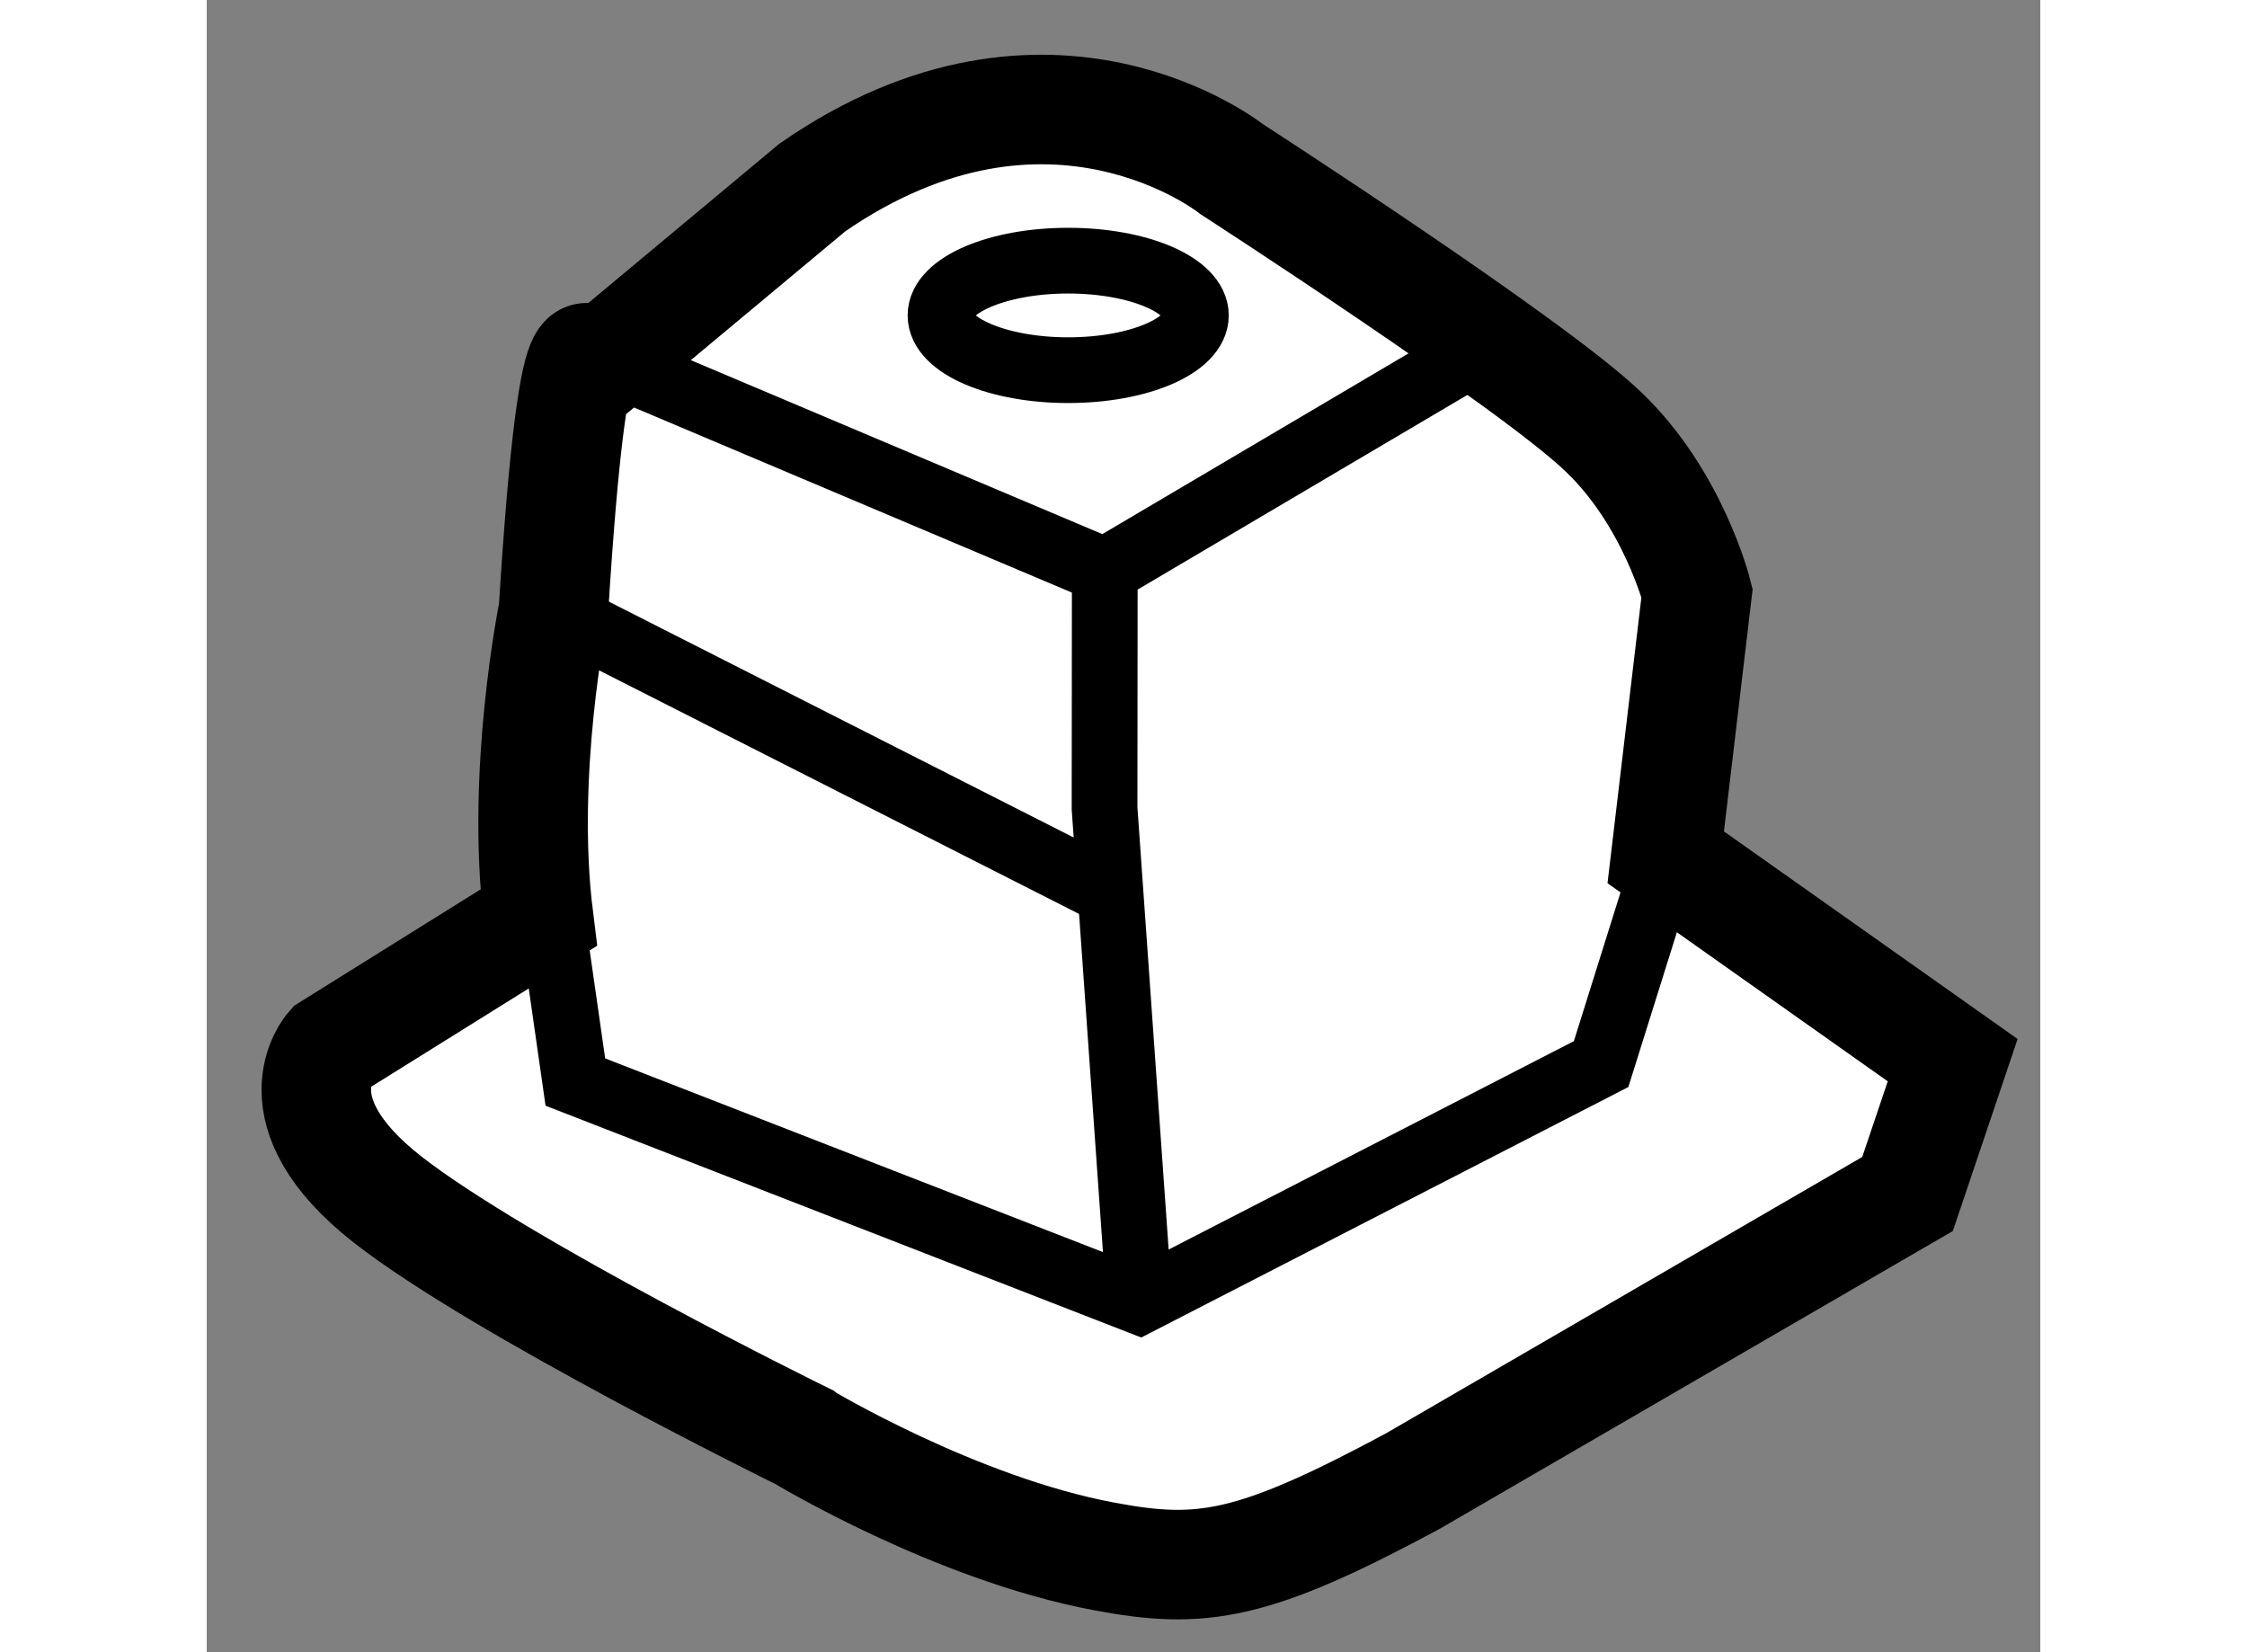
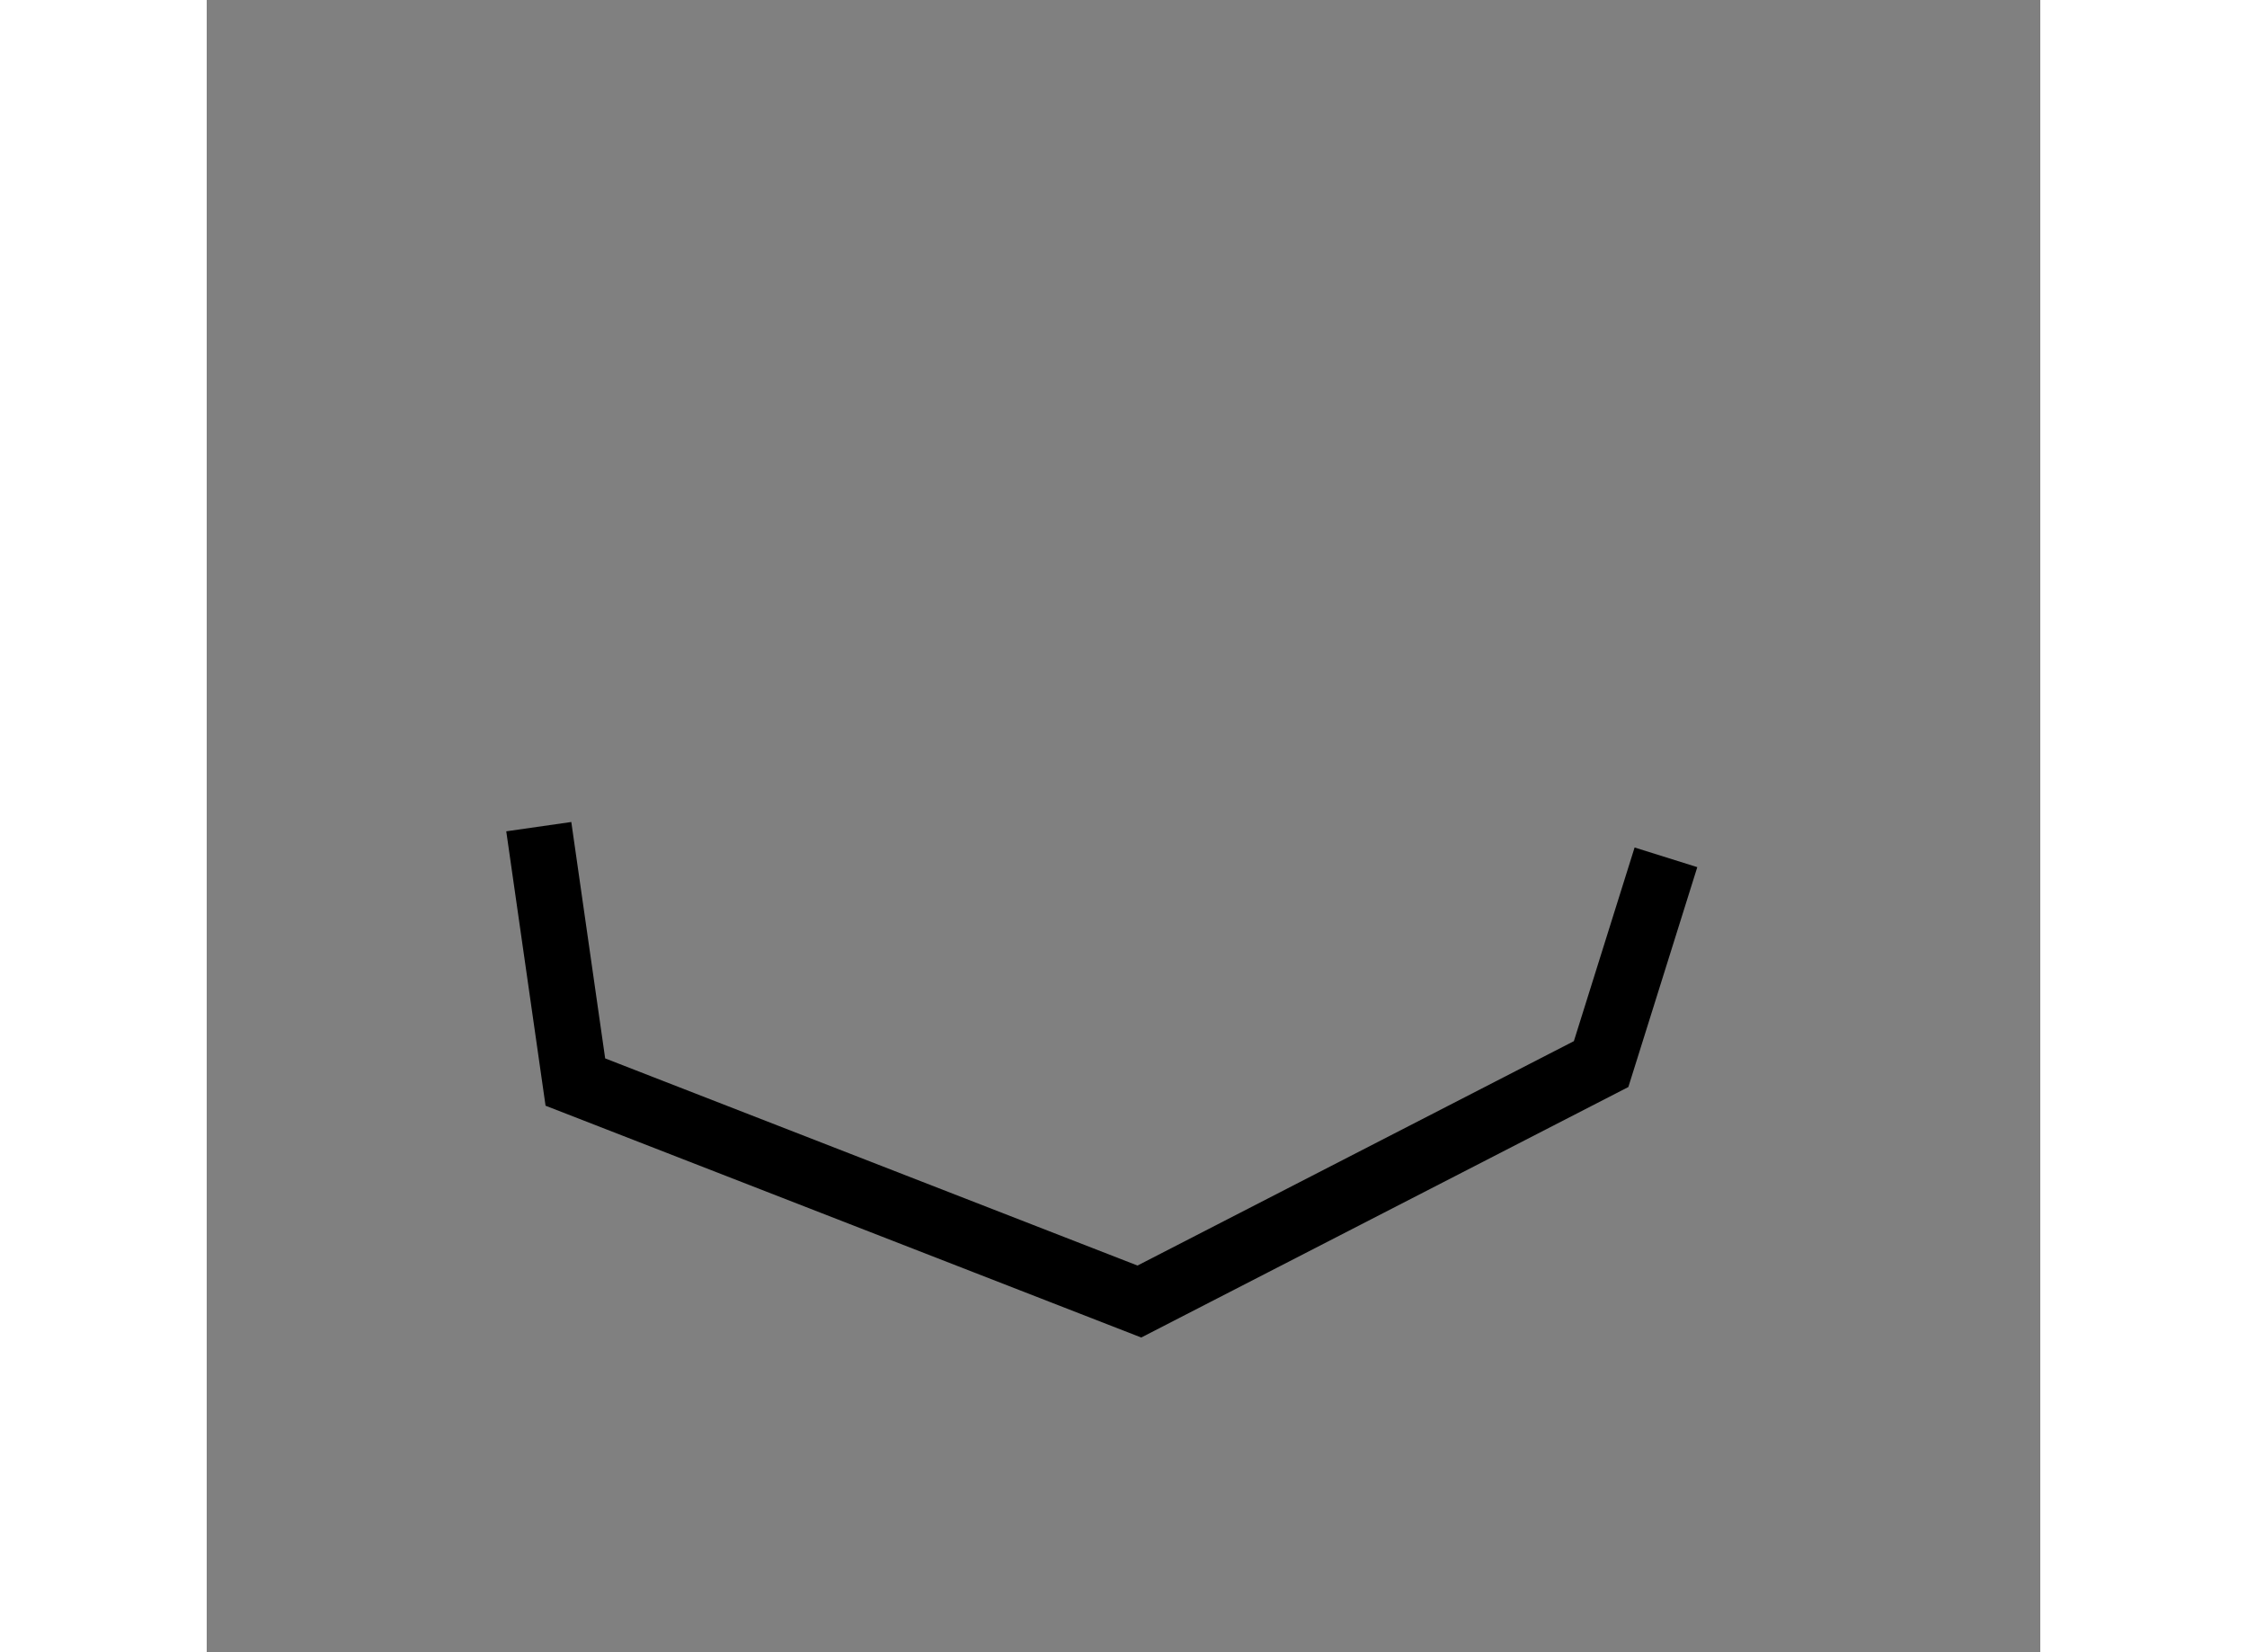
<svg xmlns="http://www.w3.org/2000/svg" version="1.1" x="0px" y="0px" width="244.8px" height="180px" viewBox="90.801 105.537 8.371 7.543" enable-background="new 0 0 244.8 180" xml:space="preserve">
  <rect x="90.801" y="105.537" width="8.371" height="7.543" fill="#808080" stroke="none" />
  <g>
-     <path fill="#FFFFFF" stroke="#000000" stroke-width="0.5" d="M94.9,112.643c0.445,0.084,0.68,0.047,1.407-0.344l2.259-1.311    l0.206-0.611l-1.31-0.926l0.143-1.207c0,0-0.108-0.43-0.426-0.734c-0.319-0.309-1.696-1.199-1.696-1.199s-0.833-0.668-1.917,0.082    l-1,0.834c0,0-0.087-0.434-0.182,1.098c0,0-0.151,0.736-0.068,1.402l-0.952,0.594c0,0-0.254,0.287,0.261,0.691    c0.516,0.404,1.891,1.08,1.891,1.08S94.217,112.516,94.9,112.643z" />
    <polyline fill="none" stroke="#000000" stroke-width="0.3" points="92.317,109.311 92.484,110.477 95.059,111.479 97.167,110.395     97.463,109.451   " />
-     <polyline fill="none" stroke="#000000" stroke-width="0.3" points="96.734,107.061 94.901,108.143 94.9,109.227 95.059,111.479       " />
-     <line fill="none" stroke="#000000" stroke-width="0.3" x1="92.734" y1="107.227" x2="94.901" y2="108.143" />
-     <line fill="none" stroke="#000000" stroke-width="0.3" x1="92.385" y1="108.324" x2="94.984" y2="109.643" />
-     <ellipse fill="none" stroke="#000000" stroke-width="0.3" cx="94.734" cy="106.977" rx="0.583" ry="0.25" />
  </g>
</svg>